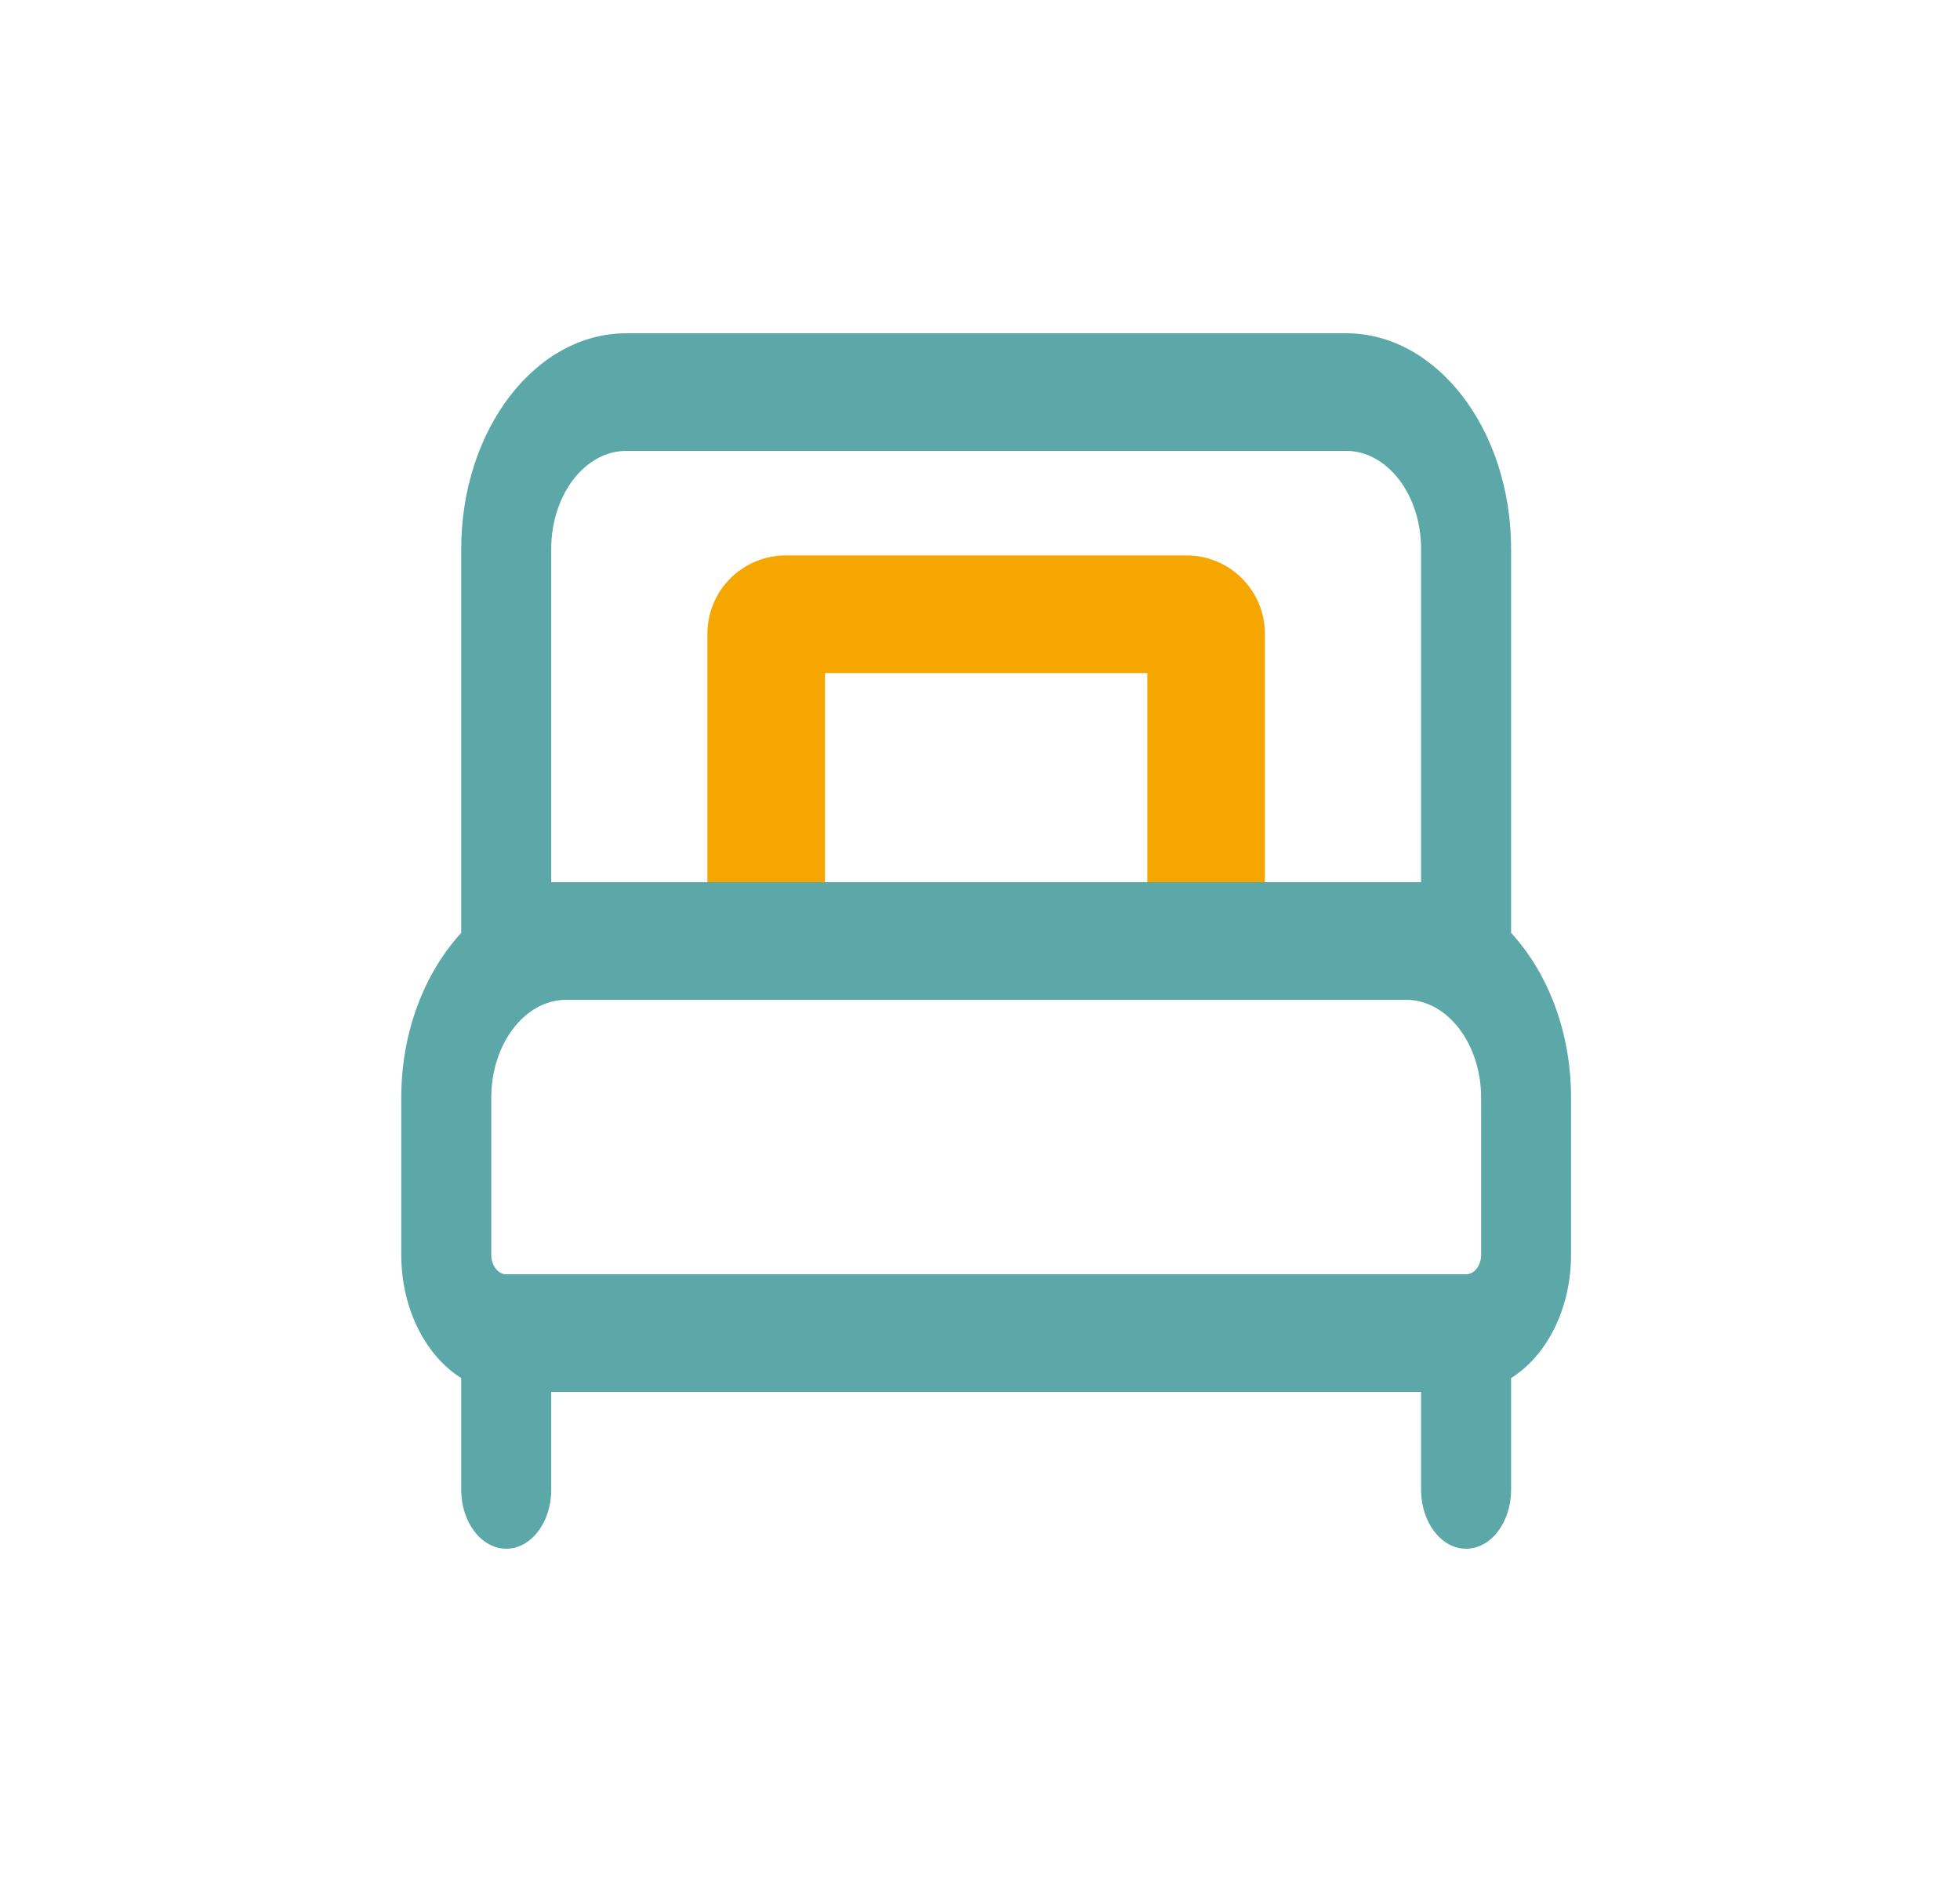
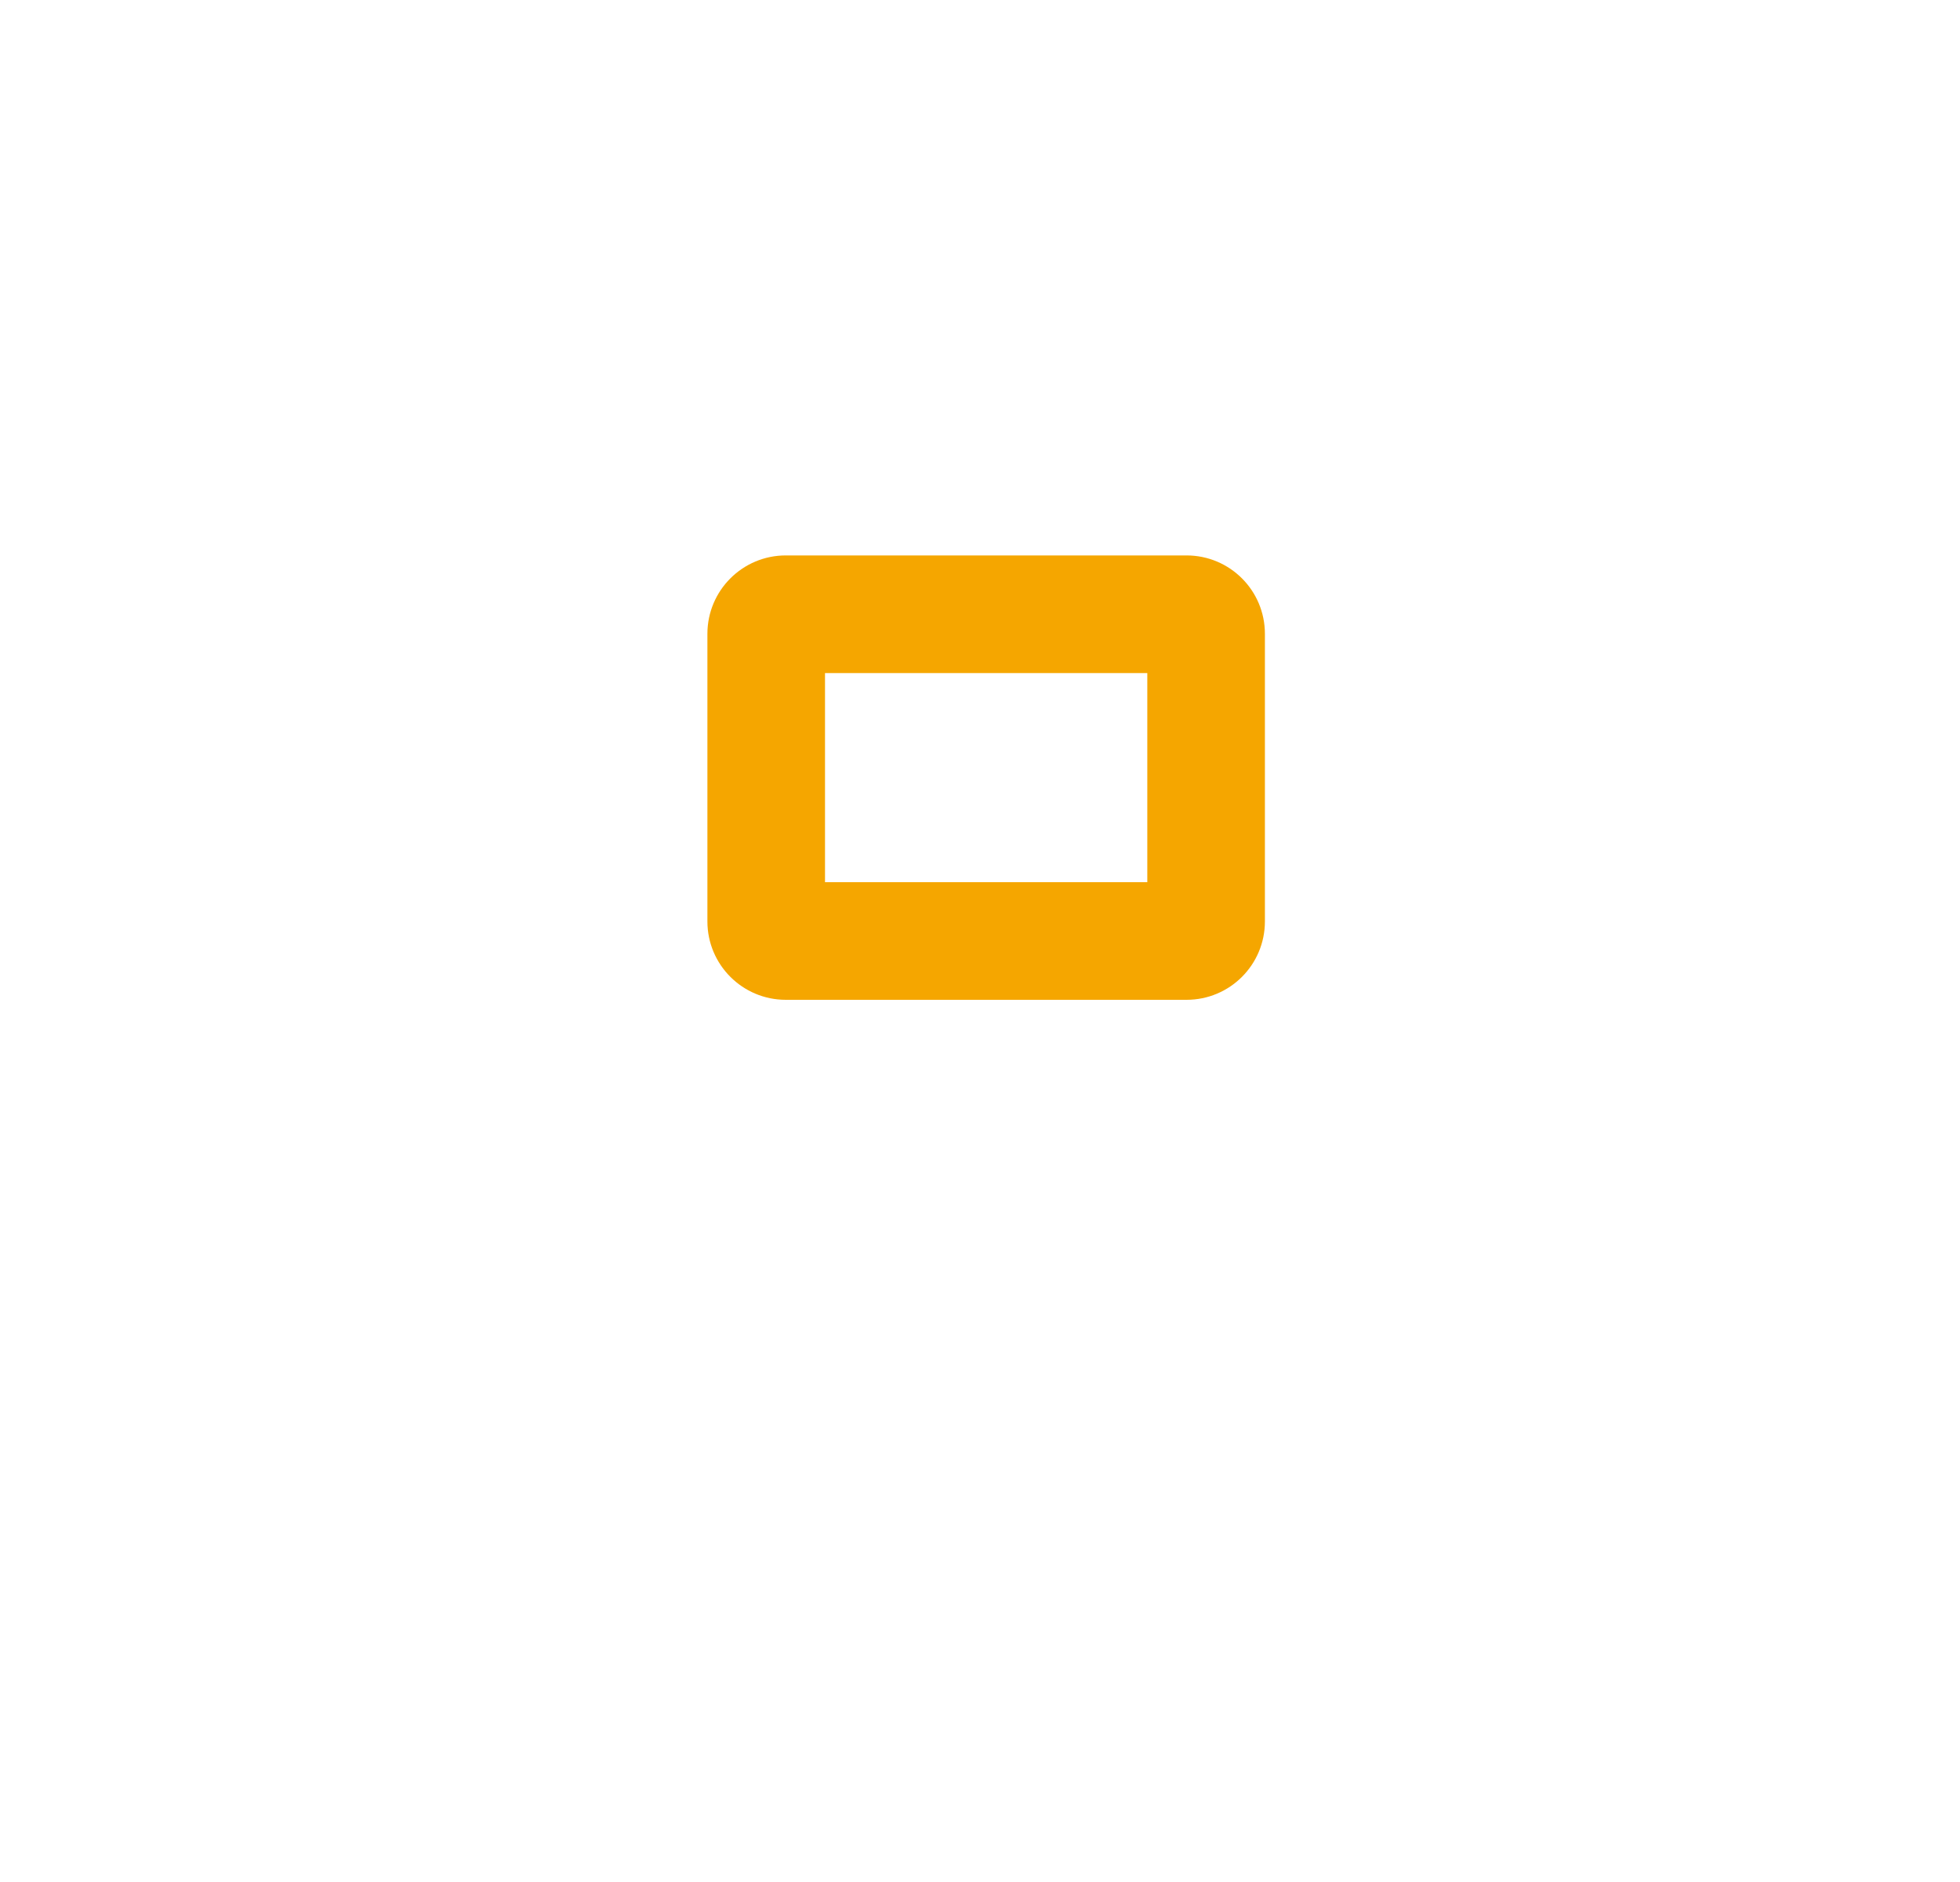
<svg xmlns="http://www.w3.org/2000/svg" width="25" height="24" viewBox="0 0 25 24" fill="none">
  <path fill-rule="evenodd" clip-rule="evenodd" d="M10.523 8.583V11.25H14.634V8.583H10.523ZM10.023 7.083C9.471 7.083 9.023 7.53 9.023 8.083V11.75C9.023 12.303 9.471 12.75 10.023 12.75H15.134C15.687 12.75 16.134 12.303 16.134 11.75V8.083C16.134 7.53 15.687 7.083 15.134 7.083H10.023Z" fill="#F5A600" />
-   <path d="M19.274 11.896V7C19.274 5.483 18.331 4.25 17.17 4.25H7.988C6.827 4.25 5.883 5.483 5.883 7V11.896C5.42 12.401 5.118 13.151 5.118 14V16C5.118 16.695 5.433 17.292 5.883 17.574V19C5.883 19.414 6.141 19.75 6.457 19.75C6.774 19.75 7.031 19.414 7.031 19V17.75H18.126V19C18.126 19.414 18.383 19.75 18.7 19.75C19.017 19.75 19.274 19.414 19.274 19V17.574C19.725 17.292 20.039 16.695 20.039 16V14C20.039 13.151 19.738 12.401 19.274 11.896ZM6.457 16.25C6.352 16.25 6.266 16.138 6.266 16V14C6.266 13.311 6.695 12.75 7.222 12.75H17.935C18.462 12.75 18.892 13.311 18.892 14V16C18.892 16.138 18.806 16.25 18.7 16.25H6.457ZM7.031 11.25V7C7.031 6.311 7.46 5.75 7.988 5.75H17.17C17.697 5.75 18.126 6.311 18.126 7V11.25H7.031Z" fill="#5CA8A8" />
</svg>